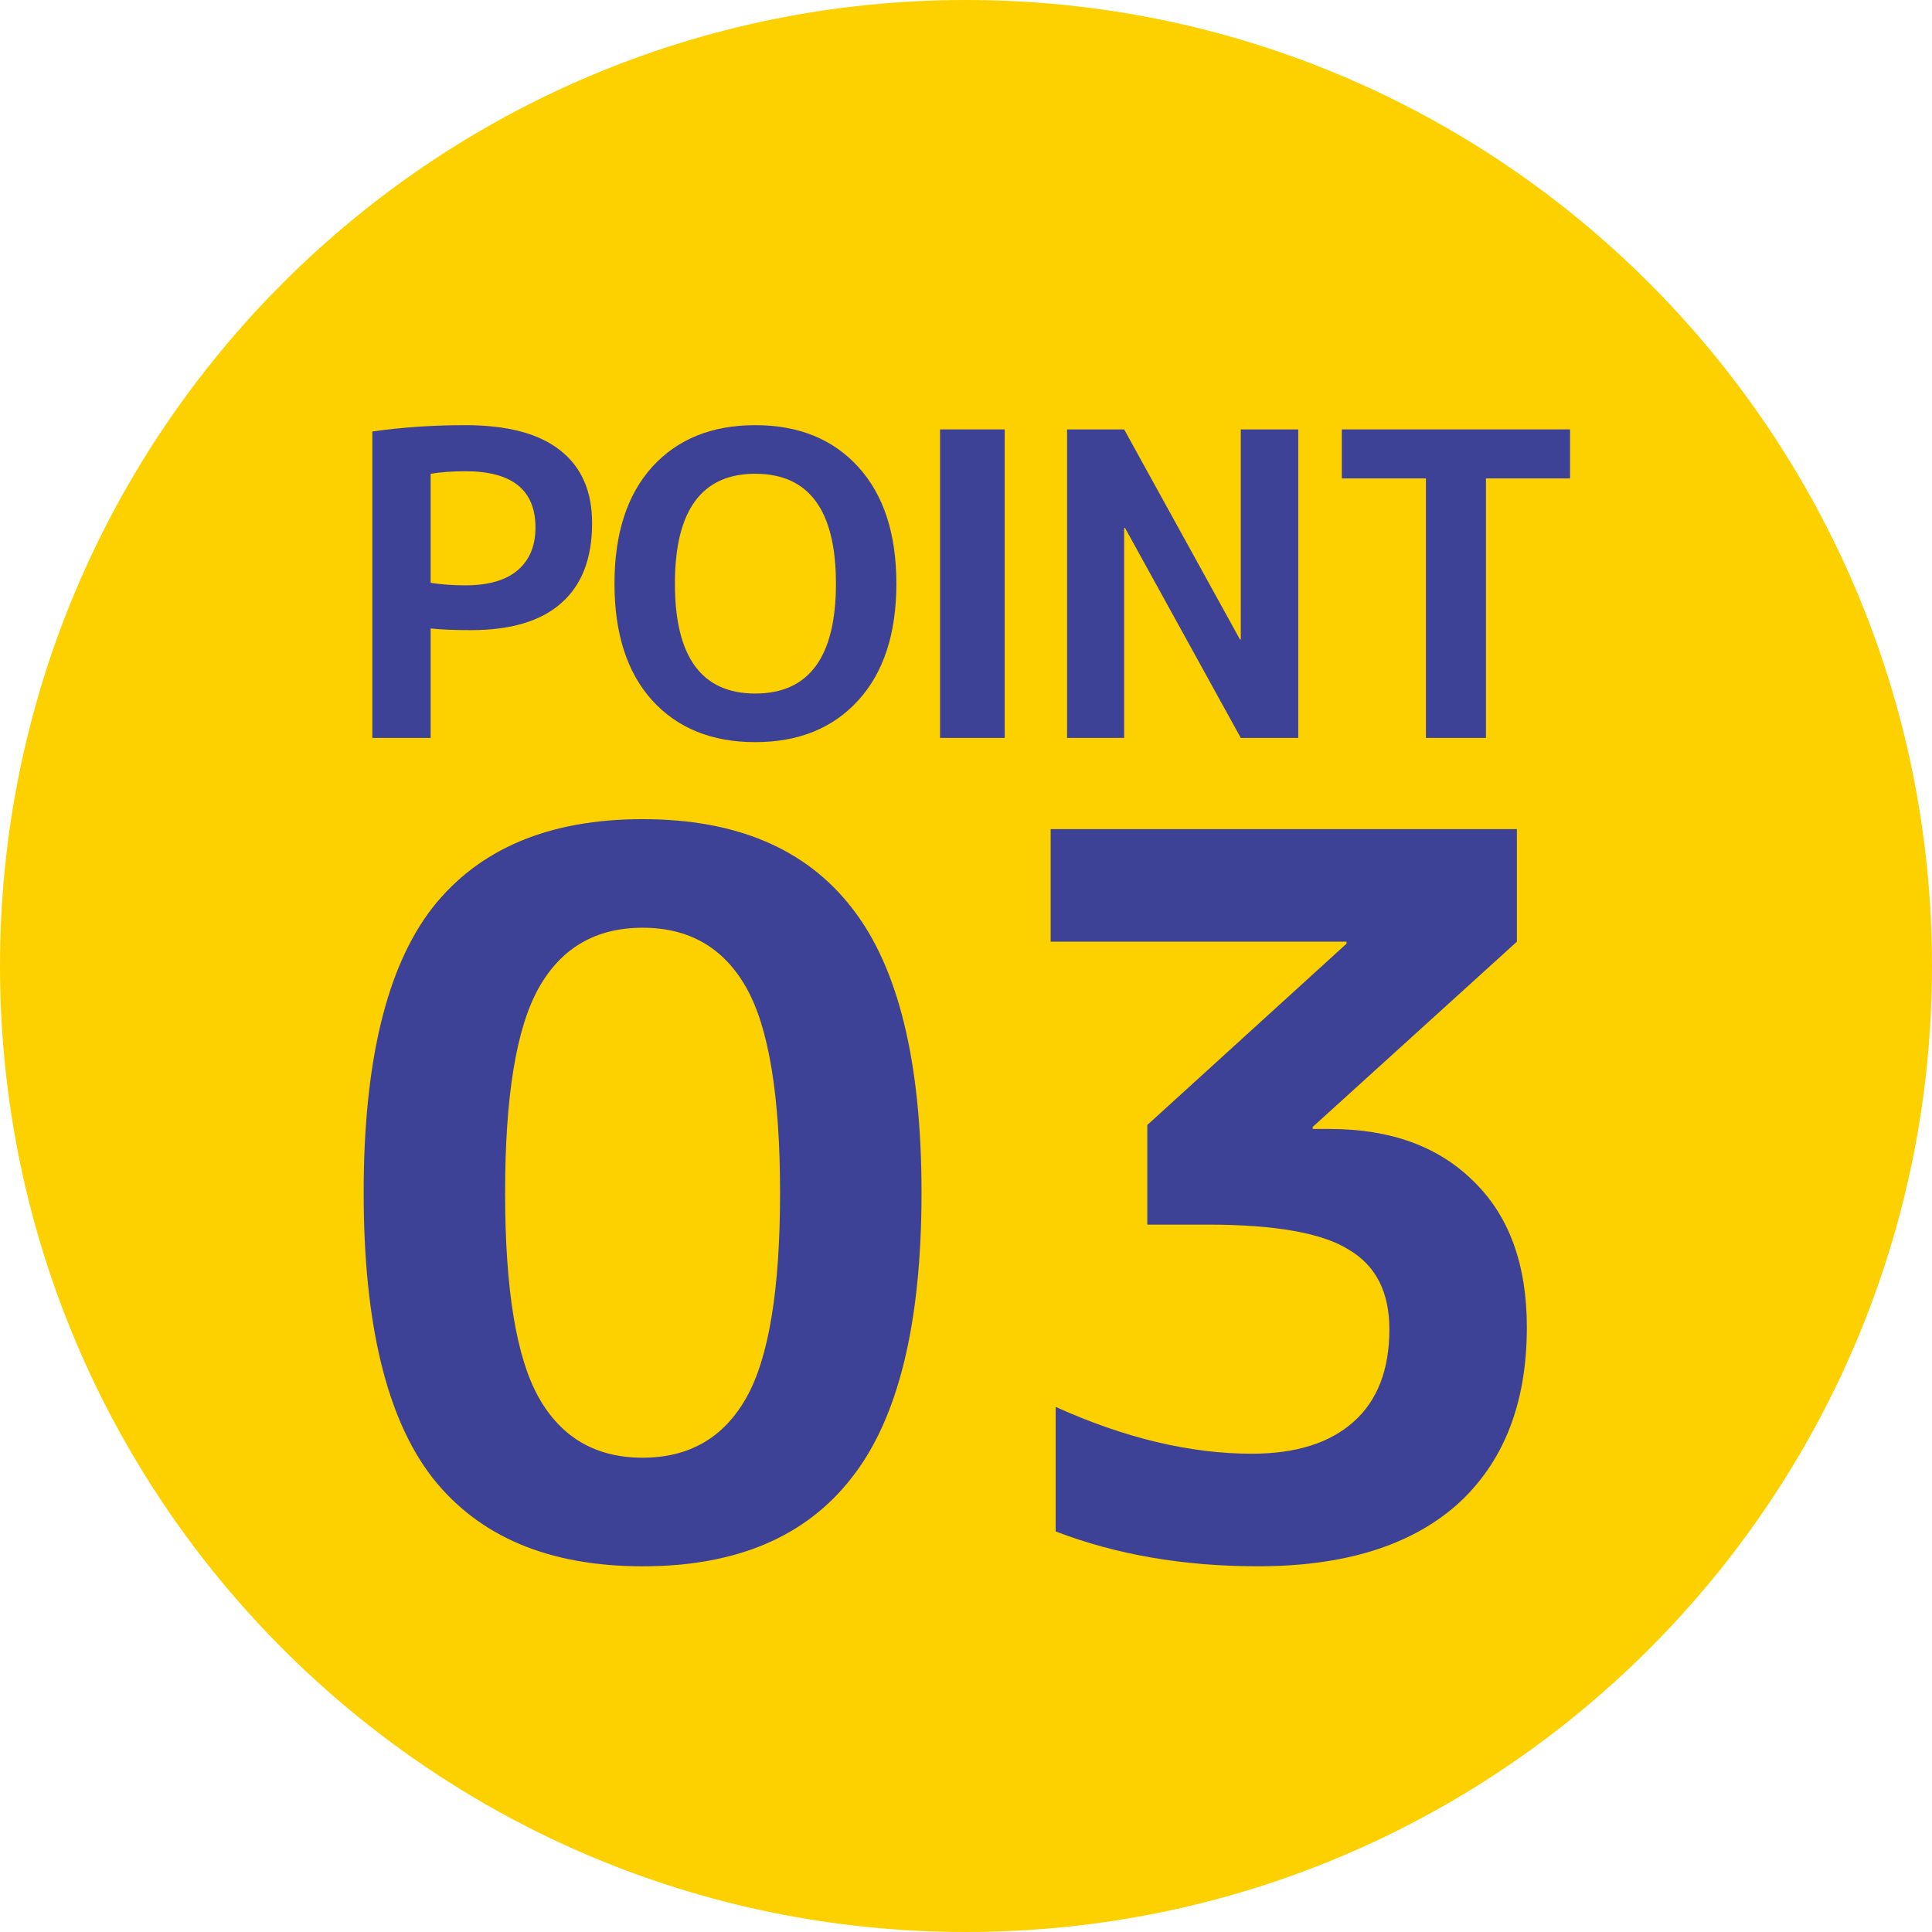
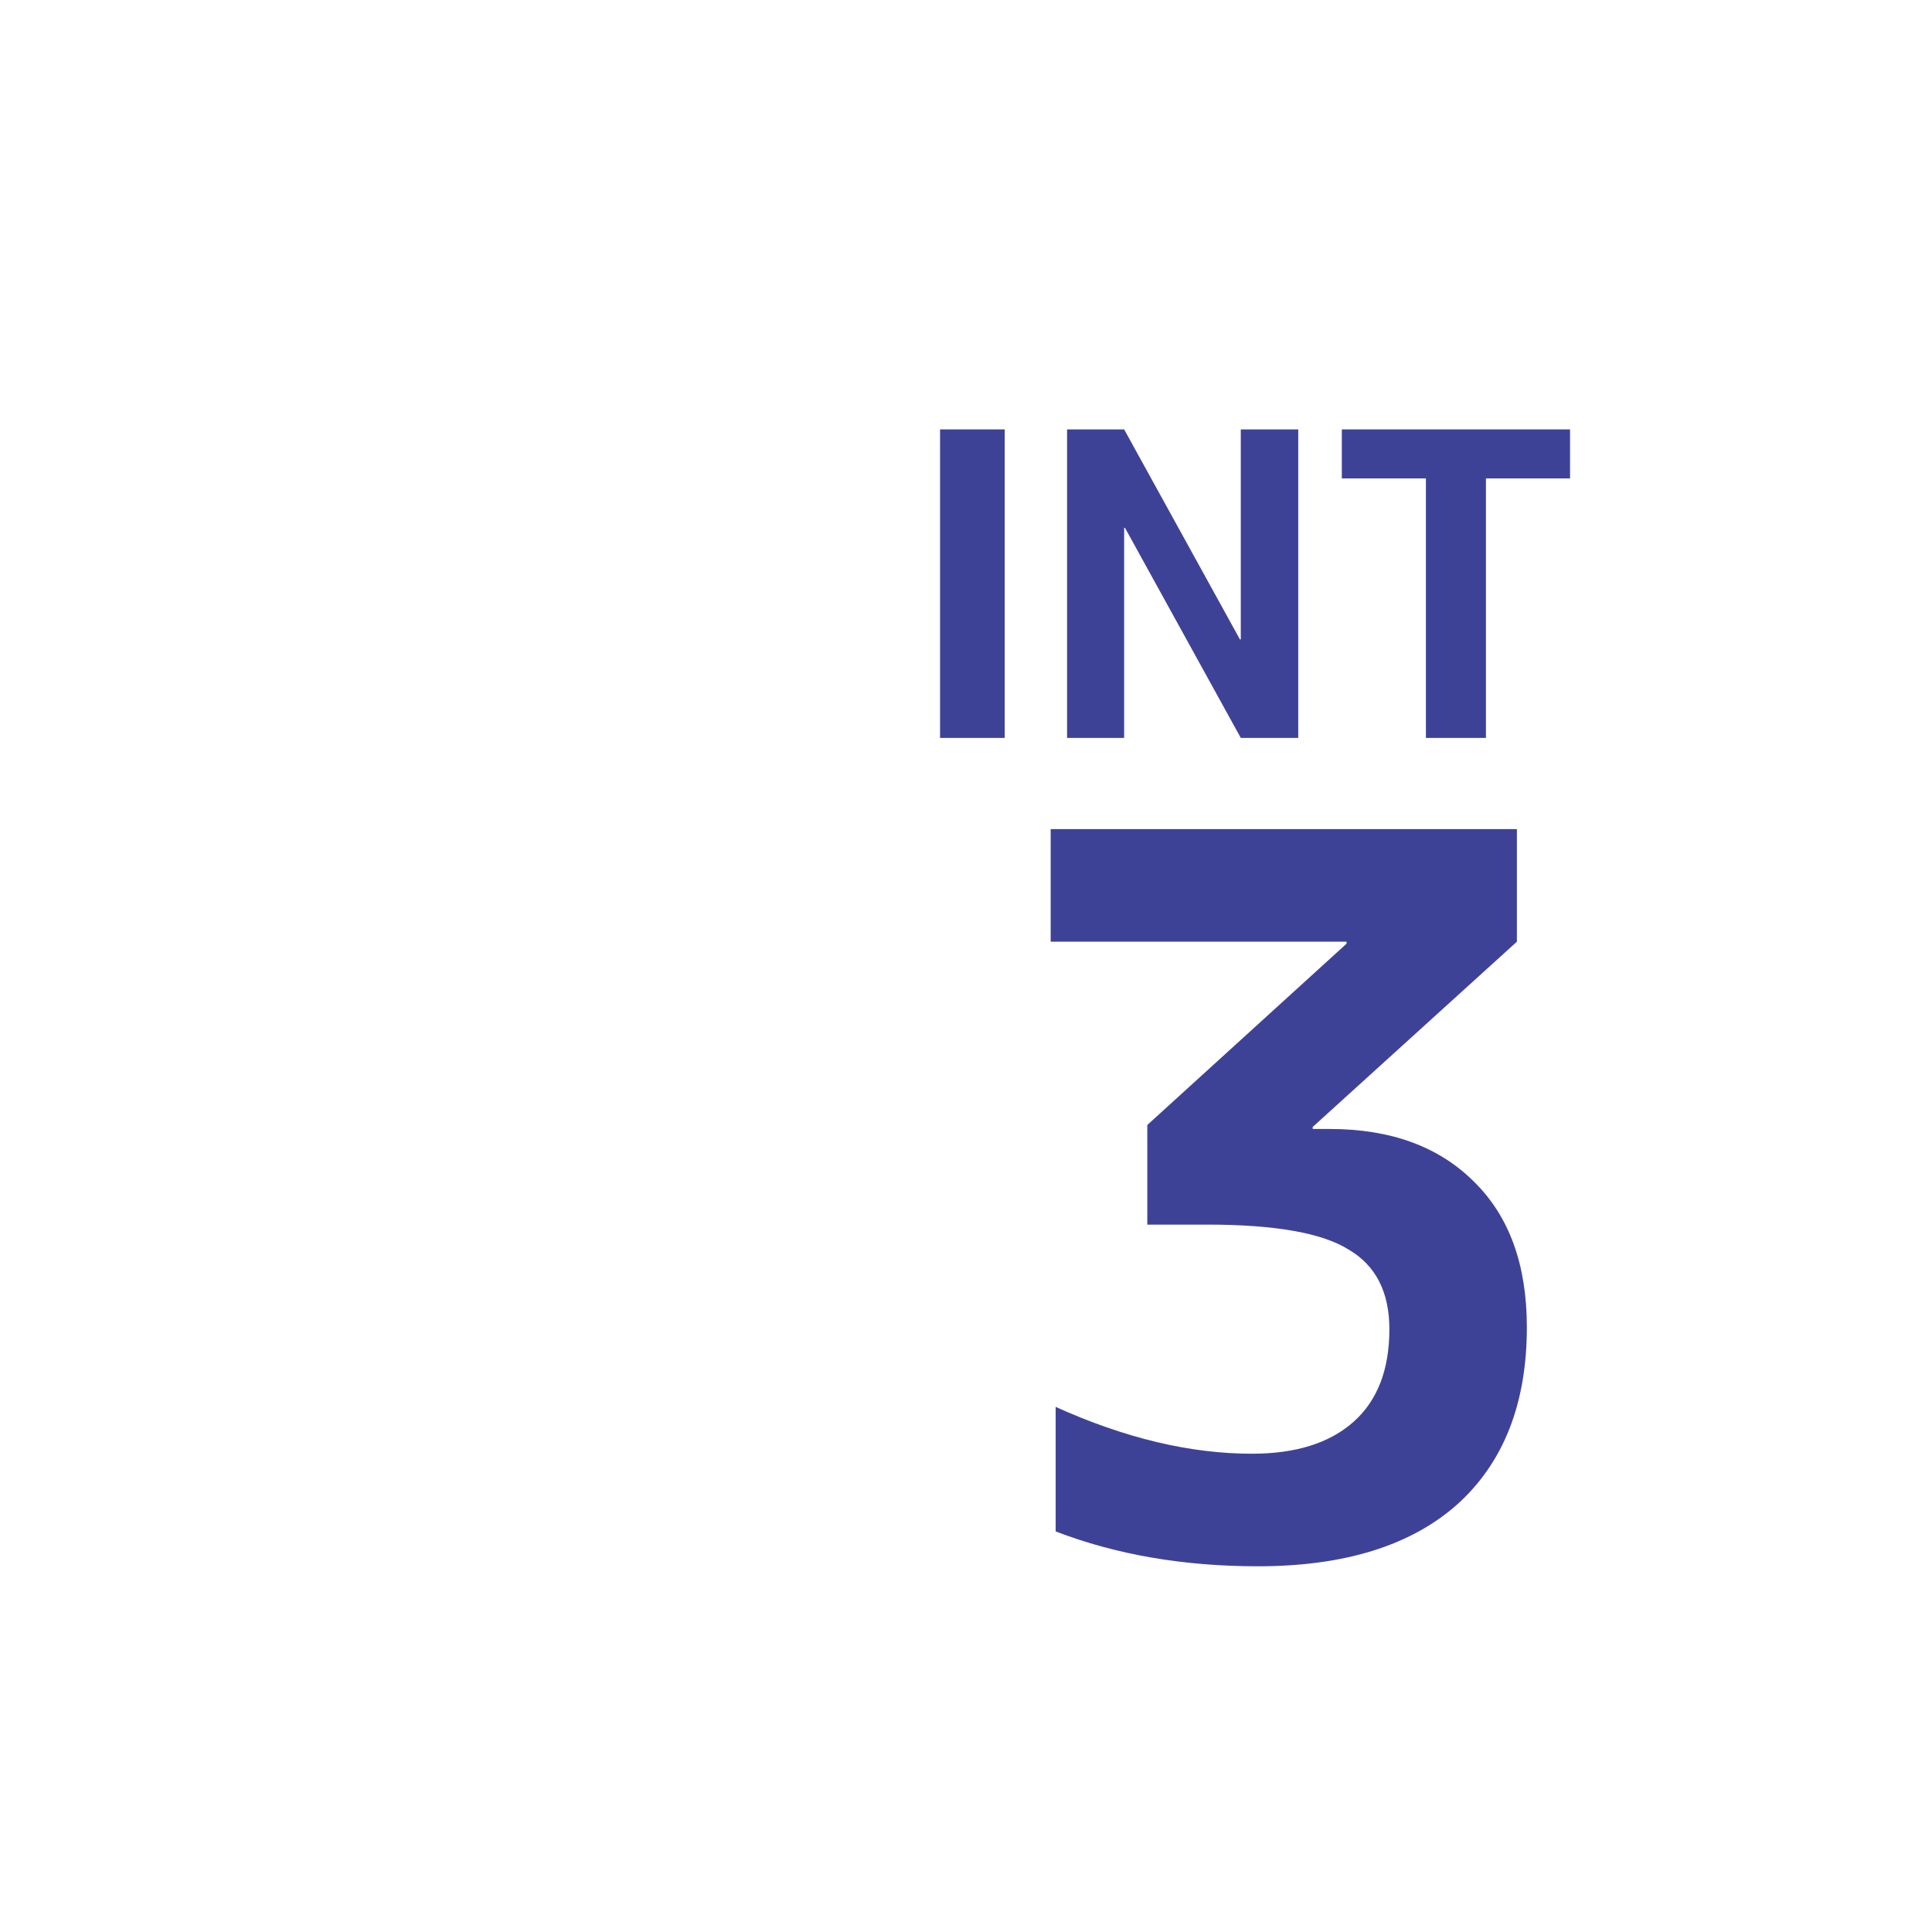
<svg xmlns="http://www.w3.org/2000/svg" width="144" height="144" viewBox="0 0 144 144" fill="none">
-   <path d="M144 72C144 111.765 111.765 144 72 144C32.236 144 0 111.765 0 72C0 32.236 32.236 0 72 0C111.765 0 144 32.236 144 72Z" fill="#FDD000" />
  <path d="M99.101 84.147C103.655 84.147 107.244 85.458 109.868 88.082C112.491 90.656 113.803 94.269 113.803 98.922C113.803 104.615 112.07 109.02 108.605 112.139C105.14 115.208 100.19 116.742 93.755 116.742C88.211 116.742 83.187 115.876 78.683 114.144V104.862C83.831 107.189 88.706 108.352 93.31 108.352C96.577 108.352 99.101 107.56 100.883 105.976C102.665 104.392 103.556 102.09 103.556 99.071C103.556 96.299 102.542 94.319 100.512 93.131C98.532 91.893 95.017 91.275 89.969 91.275H85.513V83.85L100.364 70.336V70.188H78.311V61.797H113.06V70.188L97.839 83.998V84.147H99.101Z" fill="#3E4297" />
-   <path d="M32.228 67.663C35.693 63.258 40.915 61.055 47.895 61.055C54.874 61.055 60.072 63.258 63.487 67.663C66.952 72.069 68.685 79.147 68.685 88.899C68.685 98.65 66.952 105.729 63.487 110.134C60.072 114.54 54.874 116.743 47.895 116.743C40.915 116.743 35.693 114.54 32.228 110.134C28.813 105.729 27.105 98.65 27.105 88.899C27.105 79.147 28.813 72.069 32.228 67.663ZM40.173 104.194C41.856 107.164 44.43 108.649 47.895 108.649C51.36 108.649 53.934 107.164 55.617 104.194C57.3 101.224 58.141 96.126 58.141 88.899C58.141 81.672 57.3 76.573 55.617 73.603C53.934 70.633 51.36 69.148 47.895 69.148C44.43 69.148 41.856 70.633 40.173 73.603C38.49 76.573 37.648 81.672 37.648 88.899C37.648 96.126 38.49 101.224 40.173 104.194Z" fill="#3E4297" />
  <path d="M117.022 32.005V35.659H110.753V55H106.28V35.659H100.012V32.005H117.022Z" fill="#3E4297" />
  <path d="M79.534 55V32.005H83.787L92.418 47.66H92.481V32.005H96.764V55H92.481L83.85 39.344H83.787V55H79.534Z" fill="#3E4297" />
  <path d="M70.066 55V32.005H74.885V55H70.066Z" fill="#3E4297" />
-   <path d="M56.289 35.312C52.299 35.312 50.304 38.042 50.304 43.502C50.304 48.962 52.299 51.692 56.289 51.692C60.3 51.692 62.306 48.962 62.306 43.502C62.306 38.042 60.3 35.312 56.289 35.312ZM63.975 52.196C62.085 54.275 59.523 55.315 56.289 55.315C53.055 55.315 50.493 54.275 48.603 52.196C46.734 50.117 45.8 47.219 45.8 43.502C45.8 39.785 46.734 36.887 48.603 34.808C50.493 32.729 53.055 31.69 56.289 31.69C59.523 31.69 62.085 32.729 63.975 34.808C65.865 36.887 66.81 39.785 66.81 43.502C66.81 47.219 65.865 50.117 63.975 52.196Z" fill="#3E4297" />
-   <path d="M27.752 32.162C29.936 31.847 32.246 31.69 34.682 31.69C37.832 31.69 40.195 32.32 41.77 33.58C43.345 34.819 44.132 36.625 44.132 38.998C44.132 41.623 43.366 43.607 41.833 44.951C40.321 46.295 38.074 46.967 35.092 46.967C33.874 46.967 32.876 46.925 32.099 46.841V55H27.752V32.162ZM32.099 43.439C32.897 43.565 33.758 43.628 34.682 43.628C36.383 43.628 37.675 43.261 38.557 42.526C39.46 41.77 39.911 40.699 39.911 39.313C39.911 36.52 38.168 35.123 34.682 35.123C33.737 35.123 32.876 35.186 32.099 35.312V43.439Z" fill="#3E4297" />
</svg>